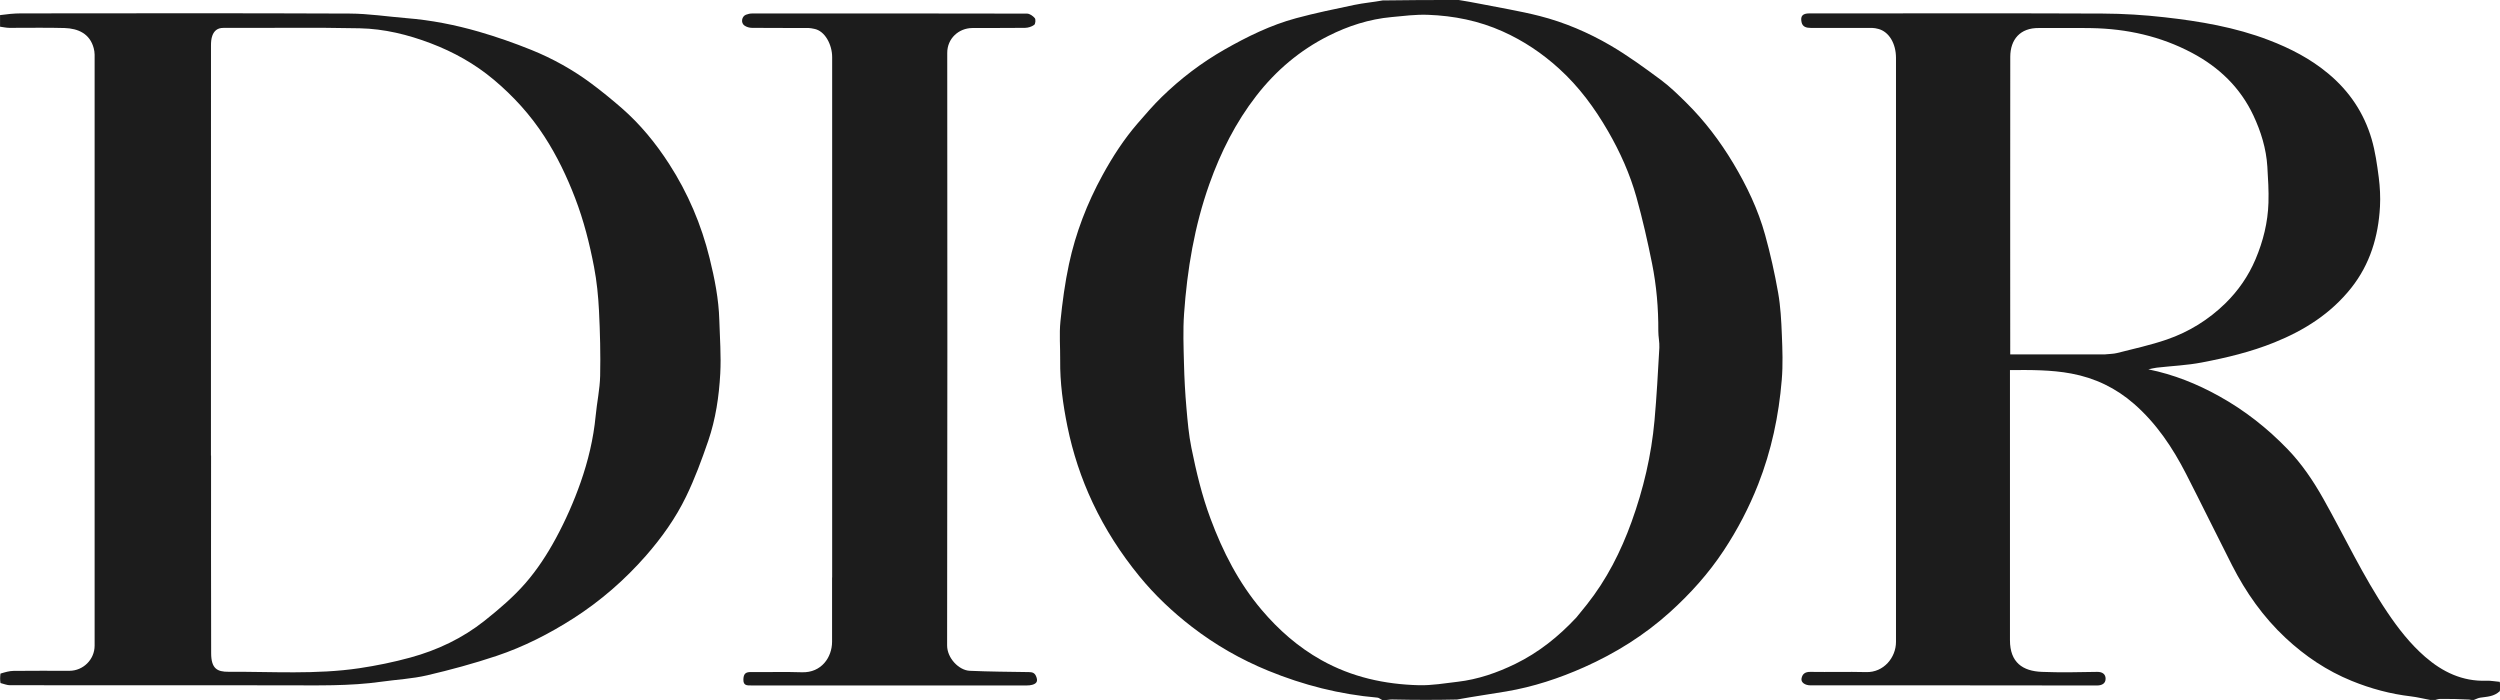
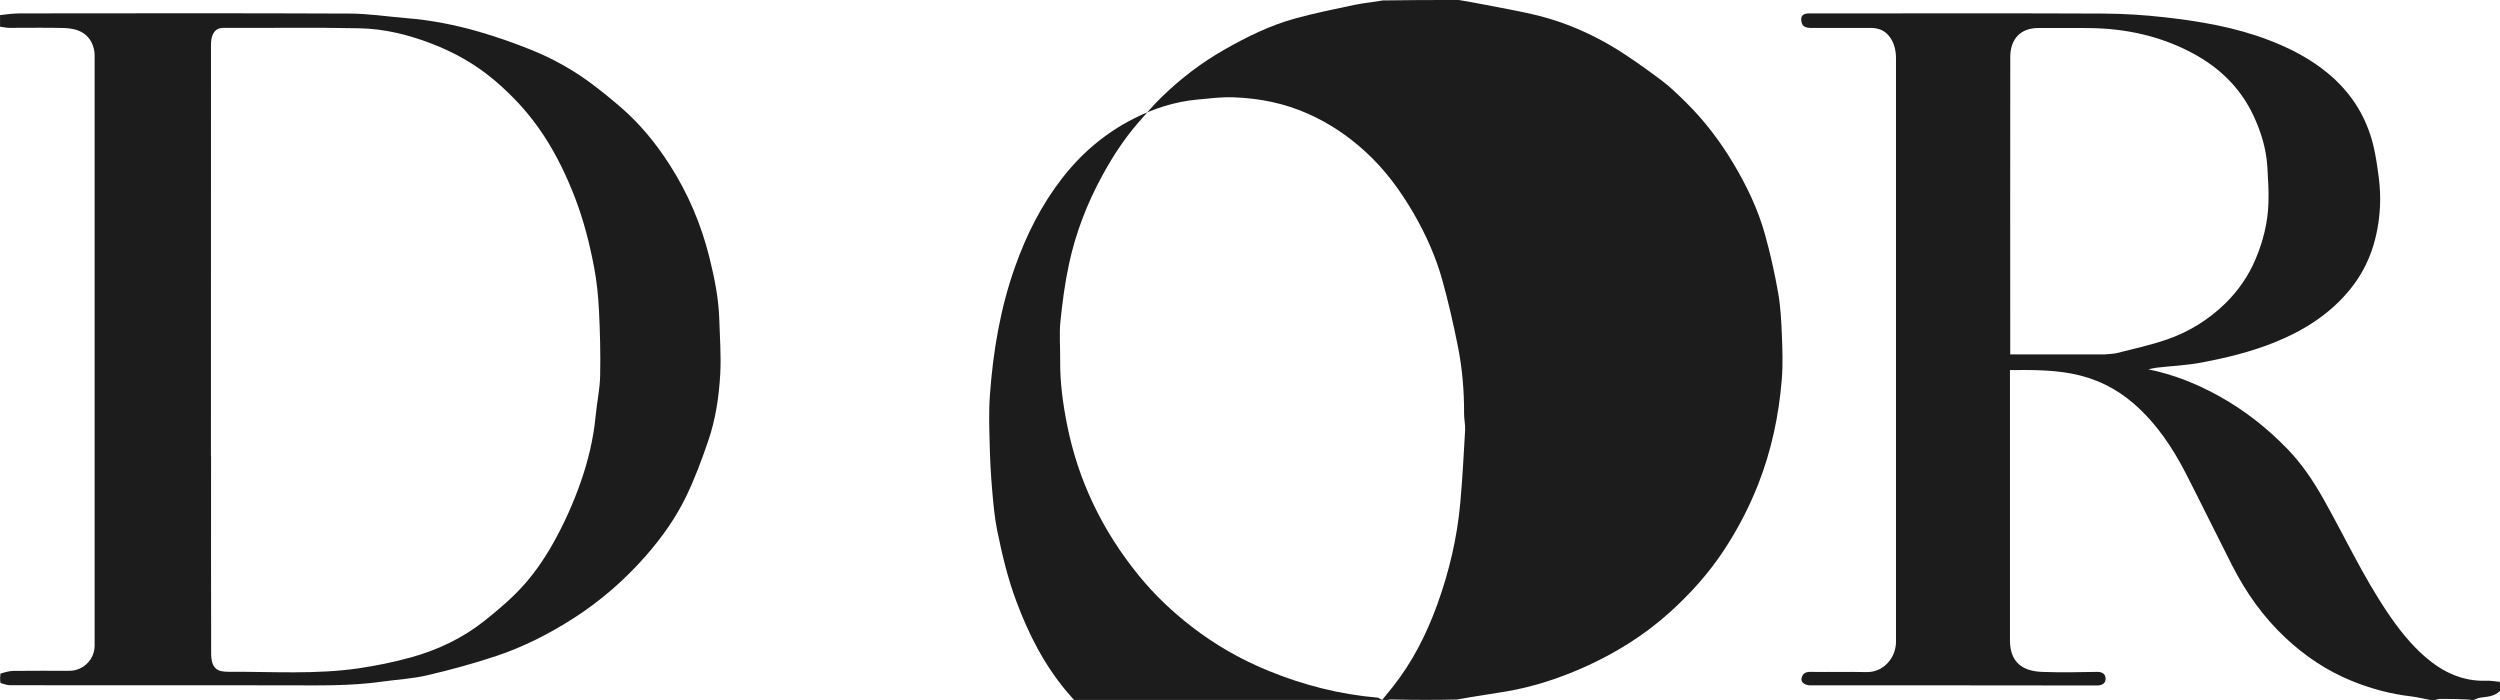
<svg xmlns="http://www.w3.org/2000/svg" id="Layer_1" data-name="Layer 1" viewBox="0 0 582.4 163.06">
  <defs>
    <style>
      .cls-1 {
        fill: #1c1c1c;
      }
    </style>
  </defs>
  <path class="cls-1" d="M566.15,163.06c-1.56-.28-3-.66-4.47-.83-4.79-.56-9.39-1.8-13.85-3.62-5.76-2.35-10.81-5.74-15.36-9.98-5.24-4.89-9.27-10.62-12.5-16.96-3.6-7.07-7.08-14.2-10.7-21.27-3.13-6.11-6.92-11.78-12.13-16.32-4.2-3.67-9.07-6.03-14.61-7.06-4.71-.88-9.43-.84-14.29-.81v1.61c0,20.44,.01,40.88,0,61.32,0,5.17,2.94,7.21,7.45,7.38,4.28,.17,8.57,.08,12.86,0,1.24-.02,1.98,.55,1.97,1.61-.01,1.06-.8,1.56-2.02,1.56-22.23-.04-44.46-.03-66.69-.03-1.31,0-2.29-.67-2.13-1.59,.19-1.08,.85-1.57,2.07-1.55,4.33,.07,8.67-.06,13,.05,4.08,.11,6.94-3.4,6.94-7.03,.02-45.35,.02-90.71,0-136.06,0-3.35-1.64-6.11-4.13-6.75-.48-.12-.98-.23-1.47-.23-4.76-.02-9.51-.01-14.27,0-1,0-1.9-.23-2.13-1.33-.31-1.44,.25-2.04,1.8-2.05,2.83-.02,5.65,0,8.48,0,19.97,0,39.94-.05,59.91,.04,4.79,.02,9.59,.32,14.35,.86,8.27,.93,16.47,2.32,24.3,5.32,5.02,1.92,9.72,4.34,13.88,7.82,4.92,4.1,8.31,9.18,10.09,15.26,.84,2.88,1.26,5.9,1.65,8.88,.29,2.26,.41,4.58,.29,6.85-.38,6.94-2.31,13.39-6.7,18.93-4.73,5.96-10.88,9.86-17.89,12.69-5.49,2.22-11.18,3.58-16.95,4.68-3.43,.66-6.97,.8-10.45,1.2-.62,.07-1.23,.24-1.98,.39,5.95,1.21,11.35,3.39,16.53,6.27,5.95,3.31,11.2,7.44,15.91,12.32,3.31,3.43,5.95,7.34,8.28,11.47,4.99,8.85,9.27,18.09,14.97,26.55,2.55,3.79,5.35,7.37,8.79,10.36,4.05,3.52,8.69,5.77,14.25,5.57,1-.04,2.01,.17,3.14,.26,.12,.67,.12,1.34,.02,2.16-1.38,1.31-3.01,1.29-4.57,1.53-.53,.08-1.03,.36-1.54,.55-.3,0-.6,0-1.07-.11-2.35-.13-4.54-.17-6.73-.15-.41,0-.83,.18-1.24,.27h-1.02m-75.74-80.54c.92-.1,1.87-.09,2.75-.31,3.87-.99,7.8-1.84,11.58-3.14,5.15-1.77,9.76-4.63,13.66-8.45,2.98-2.93,5.36-6.35,7.01-10.26,1.79-4.23,2.87-8.6,3.01-13.16,.09-2.8-.09-5.61-.26-8.41-.26-4.2-1.49-8.17-3.26-11.94-3.06-6.5-8.02-11.24-14.31-14.57-7.29-3.87-15.16-5.61-23.39-5.76-4.1-.08-8.19,.02-12.29-.02-4.33-.05-6.63,2.67-6.64,6.71-.03,22.75-.01,45.49-.01,68.24v1.08h22.15Z" />
  <path class="cls-1" d="M0,3.52c1.62-.22,3.24-.4,4.86-.4,25.53-.02,51.05-.07,76.58,.04,4.43,.02,8.86,.71,13.29,1.07,5.73,.46,11.35,1.57,16.85,3.16,4.13,1.2,8.22,2.63,12.21,4.24,5,2.02,9.71,4.65,14.04,7.88,2.4,1.79,4.72,3.69,6.98,5.65,4.34,3.78,7.96,8.21,11.07,13.03,4.38,6.79,7.5,14.12,9.43,21.96,1.17,4.74,2.12,9.51,2.26,14.4,.12,4.17,.45,8.35,.22,12.5-.29,5.31-1.07,10.6-2.8,15.65-1.52,4.42-3.14,8.83-5.18,13.02-2.42,4.99-5.64,9.51-9.31,13.71-4.95,5.65-10.54,10.52-16.86,14.58-5.66,3.63-11.63,6.67-17.99,8.8-5.29,1.77-10.71,3.24-16.14,4.51-3.48,.81-7.1,.99-10.65,1.49-7.49,1.06-15.02,.84-22.55,.84-21.33,0-42.67,0-64-.02-.7,0-1.4-.31-2.2-.51-.11-.7-.11-1.37,0-2.2,1.09-.33,2.07-.62,3.06-.63,4.33-.05,8.66-.02,12.99-.02,3.23,0,5.88-2.64,5.88-5.86,0-45.9,0-91.8,0-137.7,0-.49-.09-1-.21-1.48-.89-3.38-3.62-4.6-6.79-4.7-4.28-.13-8.57-.02-12.85-.04-.73,0-1.45-.18-2.18-.27V3.52M49.17,106.11c0,15.35-.03,30.71,.02,46.06,.01,3.58,1.39,4.35,4.06,4.33,10.16-.06,20.35,.67,30.45-.83,4.01-.6,8.01-1.42,11.91-2.49,6.29-1.72,12.15-4.5,17.26-8.56,3.38-2.69,6.73-5.54,9.55-8.78,2.74-3.15,5.07-6.73,7.06-10.41,2.26-4.18,4.21-8.58,5.78-13.06,1.75-4.99,2.99-10.15,3.5-15.46,.29-3.12,.98-6.22,1.05-9.34,.11-5.06-.02-10.13-.27-15.19-.17-3.4-.51-6.83-1.15-10.17-1.04-5.45-2.4-10.82-4.4-16.04-1.93-5.04-4.24-9.86-7.17-14.38-3.25-5.02-7.23-9.4-11.81-13.24-4.38-3.67-9.3-6.42-14.63-8.45-5.35-2.04-10.89-3.39-16.57-3.51-10.59-.23-21.19-.05-31.79-.09-1.37,0-2.15,.69-2.56,1.82-.26,.71-.31,1.53-.31,2.31-.01,31.74-.01,63.48-.01,95.51Z" />
-   <path class="cls-1" d="M321.99,163.06c-.44-.19-.76-.52-1.1-.54-8.8-.76-17.26-2.92-25.42-6.26-6.41-2.62-12.38-6.04-17.84-10.26-4.48-3.46-8.6-7.35-12.22-11.78-4.31-5.28-7.95-10.93-10.85-17.09-2.69-5.71-4.64-11.64-5.9-17.82-1.03-5.09-1.74-10.2-1.68-15.4,.03-3.02-.24-6.06,.06-9.04,.45-4.47,1.05-8.95,1.99-13.34,1.56-7.28,4.23-14.19,7.82-20.74,2.34-4.27,4.96-8.33,8.14-12.01,1.83-2.11,3.65-4.24,5.65-6.19,4.39-4.28,9.25-7.98,14.59-11.03,5.32-3.03,10.79-5.72,16.71-7.32,4.48-1.21,9.04-2.15,13.58-3.1,2.15-.45,4.36-.63,6.59-1.04C328,0,333.85,0,339.83,0c1.68,.28,3.23,.54,4.77,.85,4.7,.94,9.45,1.7,14.08,2.88,5.79,1.48,11.31,3.84,16.46,6.84,4.09,2.39,7.95,5.21,11.76,8.03,2.12,1.57,4.03,3.45,5.92,5.31,4.28,4.23,7.9,9.01,10.98,14.16,3.13,5.24,5.77,10.75,7.4,16.65,1.23,4.43,2.23,8.93,3.03,13.46,.57,3.22,.74,6.54,.87,9.82,.14,3.48,.27,6.99-.02,10.46-.69,8.37-2.41,16.52-5.5,24.38-2.13,5.41-4.79,10.51-7.99,15.36-3.55,5.39-7.84,10.15-12.61,14.45-5.91,5.33-12.63,9.52-19.91,12.77-5.83,2.6-11.87,4.59-18.18,5.66-3.8,.64-7.61,1.18-11.46,1.88-4.85,.11-9.66,.11-14.64,0-.71-.04-1.25,.04-1.79,.11h-1.02m45.25-19.22c.81-1,1.63-2,2.44-3.01,4.61-5.81,7.91-12.32,10.42-19.27,2.76-7.64,4.61-15.49,5.34-23.58,.51-5.64,.81-11.31,1.13-16.97,.07-1.29-.25-2.59-.24-3.89,.03-5.3-.42-10.57-1.46-15.75-1.04-5.18-2.21-10.34-3.63-15.42-1.51-5.4-3.8-10.51-6.61-15.38-3.12-5.4-6.76-10.36-11.42-14.59-3.94-3.58-8.26-6.48-13.12-8.66-5.56-2.5-11.41-3.66-17.44-3.88-2.82-.1-5.66,.26-8.48,.53-5.19,.48-10.09,2.06-14.71,4.39-6.64,3.34-12.22,8.07-16.77,13.94-4.82,6.21-8.31,13.16-10.94,20.55-3.48,9.78-5.18,19.93-5.9,30.24-.27,3.85-.12,7.73-.02,11.59,.08,3.44,.27,6.89,.57,10.32,.27,3.12,.54,6.26,1.16,9.32,1.13,5.57,2.44,11.1,4.44,16.46,2.87,7.72,6.55,14.94,11.9,21.26,3.98,4.7,8.53,8.7,13.92,11.72,7.08,3.97,14.76,5.66,22.77,5.86,2.98,.07,5.99-.45,8.97-.8,4.75-.55,9.22-2.1,13.5-4.19,5.37-2.63,9.97-6.28,14.18-10.79Z" />
-   <path class="cls-1" d="M193.86,134.52c0-40.5,0-80.86,0-121.21,0-2.91-1.68-6.13-4.18-6.59-.45-.08-.9-.2-1.35-.2-4.38-.01-8.76,.01-13.14-.03-.6,0-1.3-.2-1.78-.55-.88-.63-.63-2.12,.37-2.51,.46-.18,.97-.29,1.46-.29,21.33-.01,42.67-.02,64,.03,.63,0,1.4,.54,1.83,1.06,.25,.31,.15,1.35-.15,1.57-.57,.42-1.4,.68-2.13,.69-4.1,.06-8.19,0-12.29,.04-3.16,.03-5.84,2.44-5.83,5.8,.04,46.01,.05,92.02-.03,138.03,0,2.97,2.76,5.8,5.28,5.91,4.59,.2,9.18,.23,13.77,.3,.77,.01,1.32,.15,1.66,.93,.47,1.08,.27,1.71-.87,2.03-.39,.11-.82,.15-1.23,.15-21.43,0-42.85,0-64.28,0-.97,0-1.83,.04-1.79-1.41,.04-1.28,.5-1.73,1.76-1.71,3.96,.05,7.91-.09,11.87,.05,4.56,.15,7.02-3.5,7.03-7.09,.01-4.94,0-9.89,0-14.98Z" />
+   <path class="cls-1" d="M321.99,163.06c-.44-.19-.76-.52-1.1-.54-8.8-.76-17.26-2.92-25.42-6.26-6.41-2.62-12.38-6.04-17.84-10.26-4.48-3.46-8.6-7.35-12.22-11.78-4.31-5.28-7.95-10.93-10.85-17.09-2.69-5.71-4.64-11.64-5.9-17.82-1.03-5.09-1.74-10.2-1.68-15.4,.03-3.02-.24-6.06,.06-9.04,.45-4.47,1.05-8.95,1.99-13.34,1.56-7.28,4.23-14.19,7.82-20.74,2.34-4.27,4.96-8.33,8.14-12.01,1.83-2.11,3.65-4.24,5.65-6.19,4.39-4.28,9.25-7.98,14.59-11.03,5.32-3.03,10.79-5.72,16.71-7.32,4.48-1.21,9.04-2.15,13.58-3.1,2.15-.45,4.36-.63,6.59-1.04C328,0,333.85,0,339.83,0c1.68,.28,3.23,.54,4.77,.85,4.7,.94,9.45,1.7,14.08,2.88,5.79,1.48,11.31,3.84,16.46,6.84,4.09,2.39,7.95,5.21,11.76,8.03,2.12,1.57,4.03,3.45,5.92,5.31,4.28,4.23,7.9,9.01,10.98,14.16,3.13,5.24,5.77,10.75,7.4,16.65,1.23,4.43,2.23,8.93,3.03,13.46,.57,3.22,.74,6.54,.87,9.82,.14,3.48,.27,6.99-.02,10.46-.69,8.37-2.41,16.52-5.5,24.38-2.13,5.41-4.79,10.51-7.99,15.36-3.55,5.39-7.84,10.15-12.61,14.45-5.91,5.33-12.63,9.52-19.91,12.77-5.83,2.6-11.87,4.59-18.18,5.66-3.8,.64-7.61,1.18-11.46,1.88-4.85,.11-9.66,.11-14.64,0-.71-.04-1.25,.04-1.79,.11h-1.02c.81-1,1.63-2,2.44-3.01,4.61-5.81,7.91-12.32,10.42-19.27,2.76-7.64,4.61-15.49,5.34-23.58,.51-5.64,.81-11.31,1.13-16.97,.07-1.29-.25-2.59-.24-3.89,.03-5.3-.42-10.57-1.46-15.75-1.04-5.18-2.21-10.34-3.63-15.42-1.51-5.4-3.8-10.51-6.61-15.38-3.12-5.4-6.76-10.36-11.42-14.59-3.94-3.58-8.26-6.48-13.12-8.66-5.56-2.5-11.41-3.66-17.44-3.88-2.82-.1-5.66,.26-8.48,.53-5.19,.48-10.09,2.06-14.71,4.39-6.64,3.34-12.22,8.07-16.77,13.94-4.82,6.21-8.31,13.16-10.94,20.55-3.48,9.78-5.18,19.93-5.9,30.24-.27,3.85-.12,7.73-.02,11.59,.08,3.44,.27,6.89,.57,10.32,.27,3.12,.54,6.26,1.16,9.32,1.13,5.57,2.44,11.1,4.44,16.46,2.87,7.72,6.55,14.94,11.9,21.26,3.98,4.7,8.53,8.7,13.92,11.72,7.08,3.97,14.76,5.66,22.77,5.86,2.98,.07,5.99-.45,8.97-.8,4.75-.55,9.22-2.1,13.5-4.19,5.37-2.63,9.97-6.28,14.18-10.79Z" />
</svg>